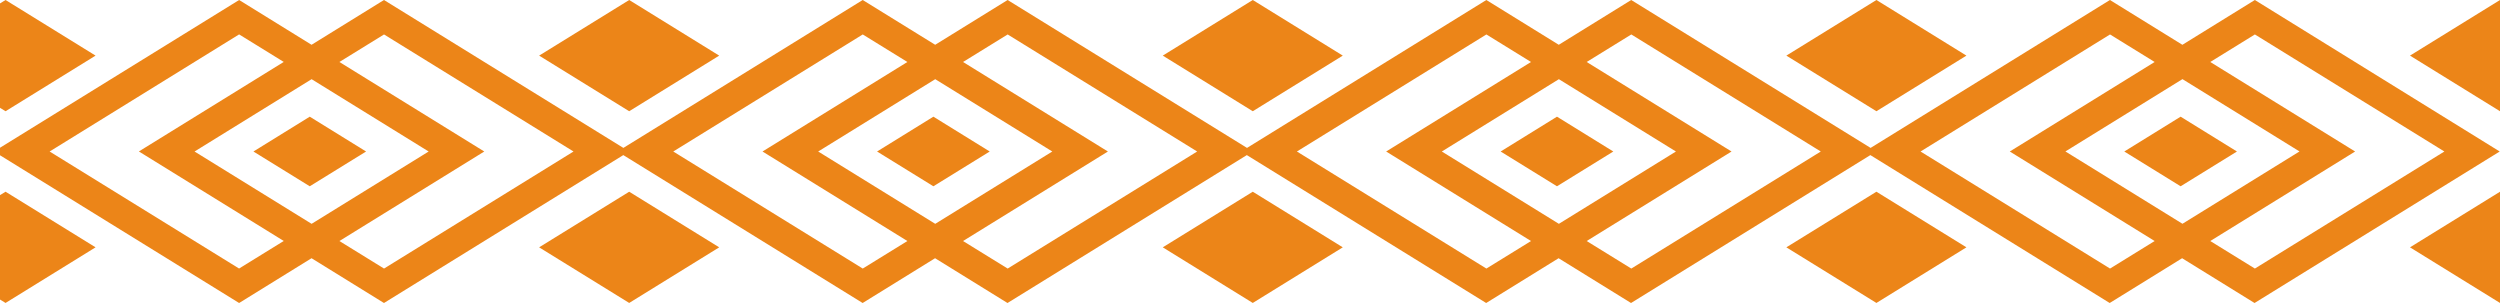
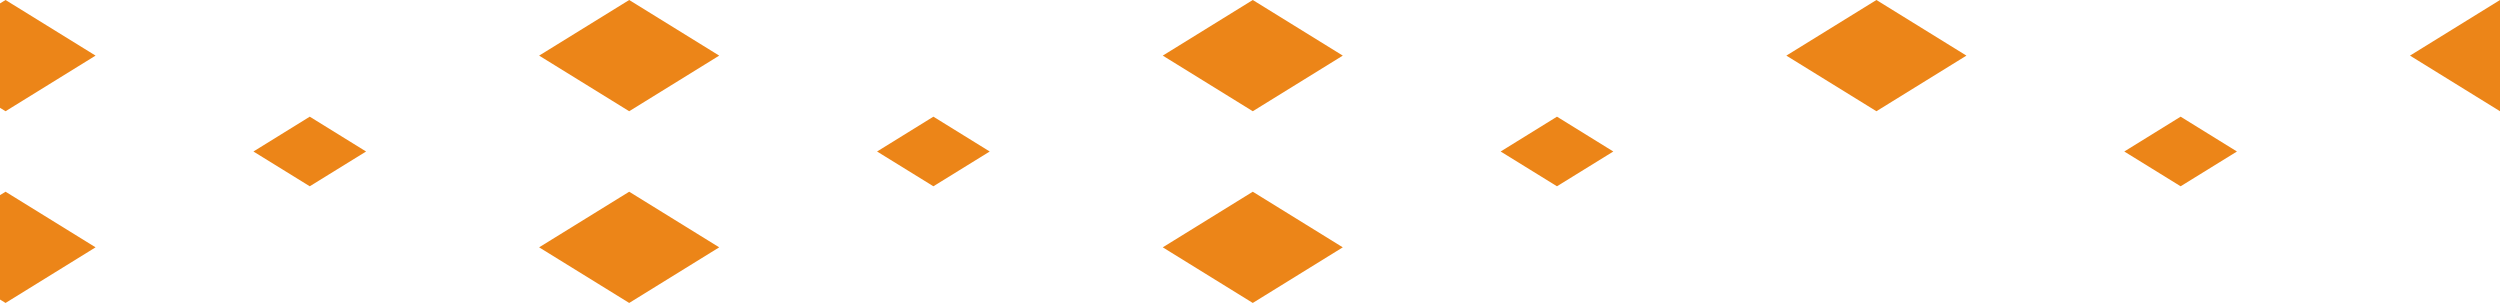
<svg xmlns="http://www.w3.org/2000/svg" id="uuid-a79e7d19-5ab4-4f21-9a0c-df2b1c23eca6" viewBox="0 0 459.4 55.67">
  <g id="uuid-d994dc3a-3524-415b-a766-a55a945638cd">
    <polygon points="400.71 21.44 390.36 27.84 400.71 34.23 411.06 27.84 400.71 21.44" style="fill:#ec8518; stroke-width:0px;" />
    <polygon points="459.4 20.44 459.4 0 442.86 10.22 459.4 20.44" style="fill:#ec8518; stroke-width:0px;" />
-     <polygon points="459.4 55.67 459.4 35.23 442.86 45.45 459.4 55.67" style="fill:#ec8518; stroke-width:0px;" />
    <polygon points="286.11 21.44 275.76 27.84 286.11 34.23 296.46 27.84 286.11 21.44" style="fill:#ec8518; stroke-width:0px;" />
    <polygon points="361.35 10.22 344.81 0 328.26 10.22 344.81 20.44 361.35 10.22" style="fill:#ec8518; stroke-width:0px;" />
-     <polygon points="328.26 45.45 344.81 55.67 361.35 45.45 344.81 35.23 328.26 45.45" style="fill:#ec8518; stroke-width:0px;" />
    <polygon points="171.52 21.44 161.17 27.84 171.52 34.23 181.87 27.84 171.52 21.44" style="fill:#ec8518; stroke-width:0px;" />
    <polygon points="246.75 10.22 230.21 0 213.67 10.22 230.21 20.44 246.75 10.22" style="fill:#ec8518; stroke-width:0px;" />
    <polygon points="213.67 45.45 230.21 55.67 246.75 45.45 230.21 35.23 213.67 45.45" style="fill:#ec8518; stroke-width:0px;" />
    <polygon points="56.92 21.44 46.57 27.84 56.92 34.23 67.27 27.84 56.92 21.44" style="fill:#ec8518; stroke-width:0px;" />
    <polygon points="132.16 10.22 115.62 0 99.07 10.22 115.62 20.44 132.16 10.22" style="fill:#ec8518; stroke-width:0px;" />
    <polygon points="99.07 45.45 115.62 55.67 132.16 45.45 115.62 35.23 99.07 45.45" style="fill:#ec8518; stroke-width:0px;" />
-     <path d="m401.03,8.23L387.72,0l-43.98,27.18L299.75,0l-13.31,8.23L273.13,0l-43.98,27.18L185.16,0l-13.31,8.23L158.53,0l-43.98,27.18L70.56,0l-13.31,8.23L43.94,0,0,27.15v1.38s43.94,27.15,43.94,27.15l13.31-8.23,13.31,8.23,43.98-27.18,43.98,27.18,13.31-8.23,13.31,8.23,43.98-27.18,43.98,27.18,13.31-8.23,13.31,8.23,43.98-27.18,43.98,27.18,13.31-8.23,13.31,8.23,45.05-27.84L414.35,0l-13.31,8.23ZM43.94,49.35L9.12,27.84,43.94,6.32l8.2,5.06-26.62,16.45,26.62,16.45-8.2,5.06Zm-8.19-21.51l21.51-13.29,21.51,13.29-21.51,13.29-21.51-13.29Zm34.82,21.51l-8.2-5.06,26.62-16.45-26.62-16.45,8.2-5.06,34.82,21.51-34.82,21.51Zm87.97,0l-34.82-21.51,34.82-21.51,8.2,5.06-26.62,16.45,26.62,16.45-8.2,5.06Zm-8.19-21.51l21.51-13.29,21.51,13.29-21.51,13.29-21.51-13.29Zm34.82,21.51l-8.2-5.06,26.62-16.45-26.62-16.45,8.2-5.06,34.82,21.51-34.82,21.51Zm87.97,0l-34.82-21.51,34.82-21.51,8.2,5.06-26.62,16.45,26.62,16.45-8.2,5.06Zm-8.19-21.51l21.51-13.29,21.51,13.29-21.51,13.29-21.51-13.29Zm34.82,21.51l-8.2-5.06,26.62-16.45-26.62-16.45,8.2-5.06,34.82,21.51-34.82,21.51Zm87.97,0l-34.82-21.51,34.82-21.51,8.2,5.06-26.62,16.45,26.62,16.45-8.2,5.06Zm13.31-8.23l-21.51-13.29,21.51-13.29,21.51,13.29-21.51,13.29Zm13.31,8.23l-8.2-5.06,26.62-16.45-26.62-16.45,8.2-5.06,34.82,21.51-34.82,21.51Z" style="fill:#ec8518; stroke-width:0px;" />
    <polygon points="17.56 10.22 1.02 0 0 .63 0 19.81 1.02 20.44 17.56 10.22" style="fill:#ec8518; stroke-width:0px;" />
    <polygon points="17.56 45.45 1.02 35.23 0 35.86 0 55.04 1.02 55.67 17.56 45.45" style="fill:#ec8518; stroke-width:0px;" />
  </g>
</svg>